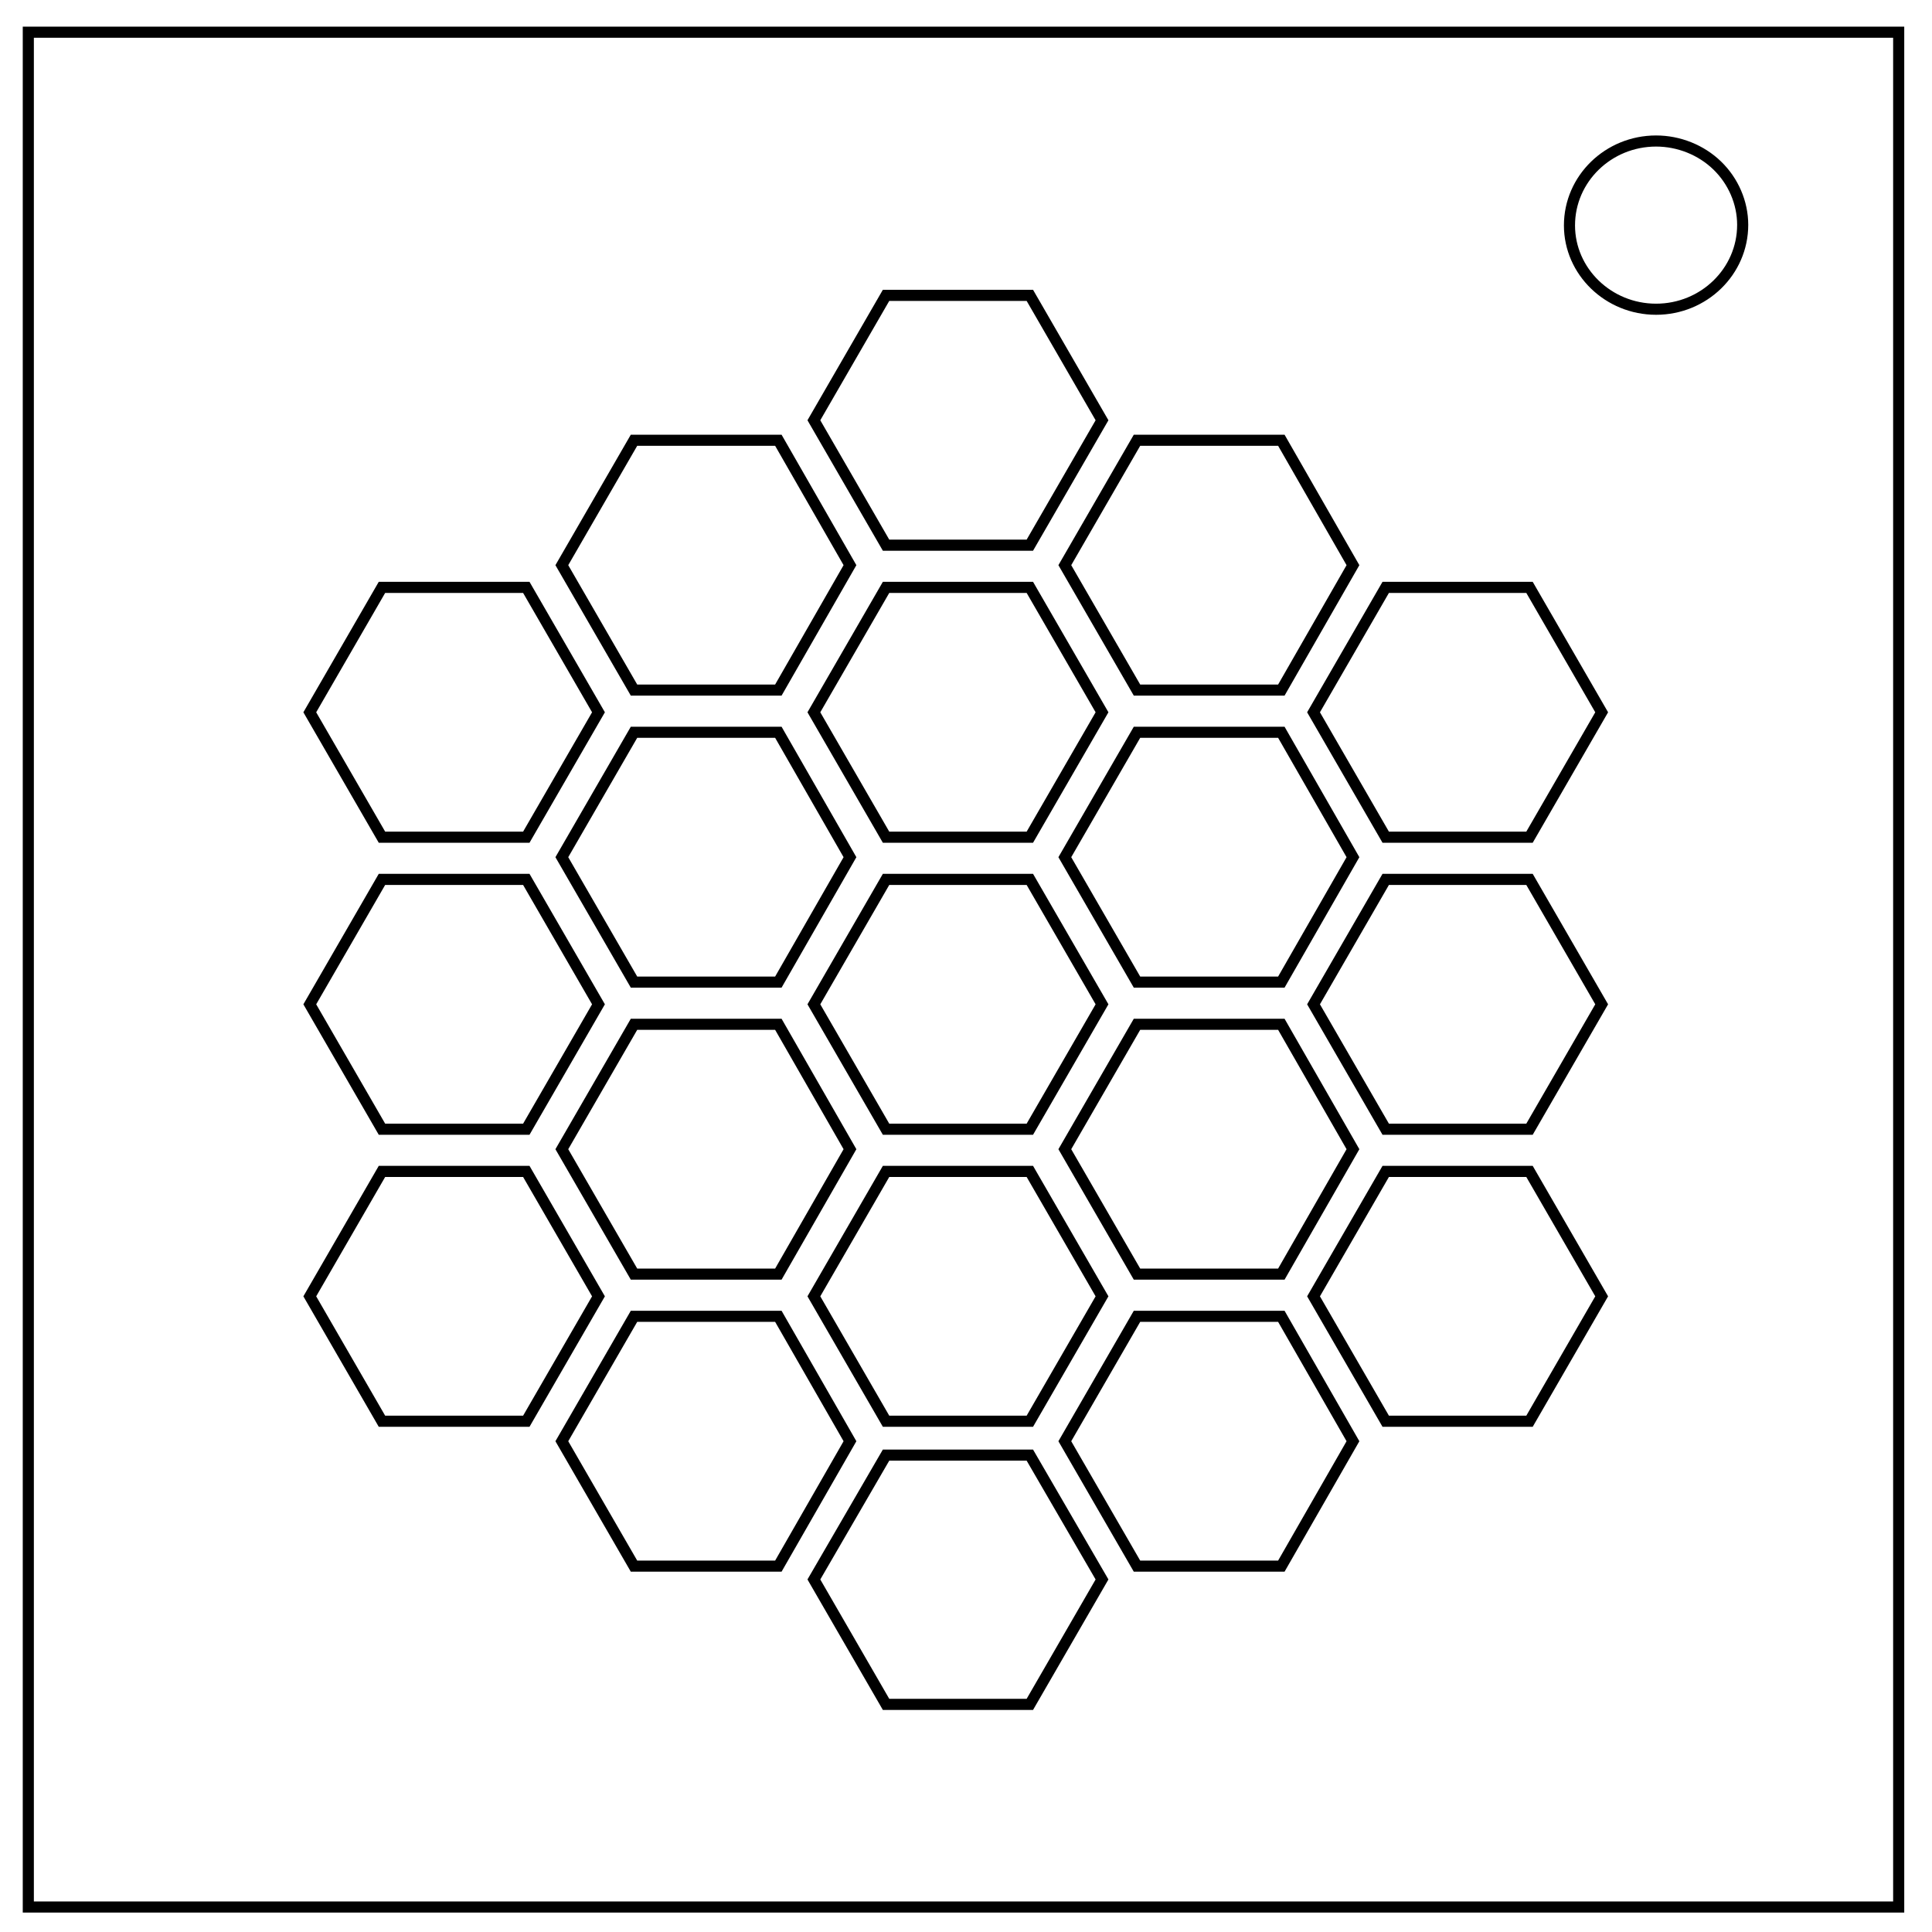
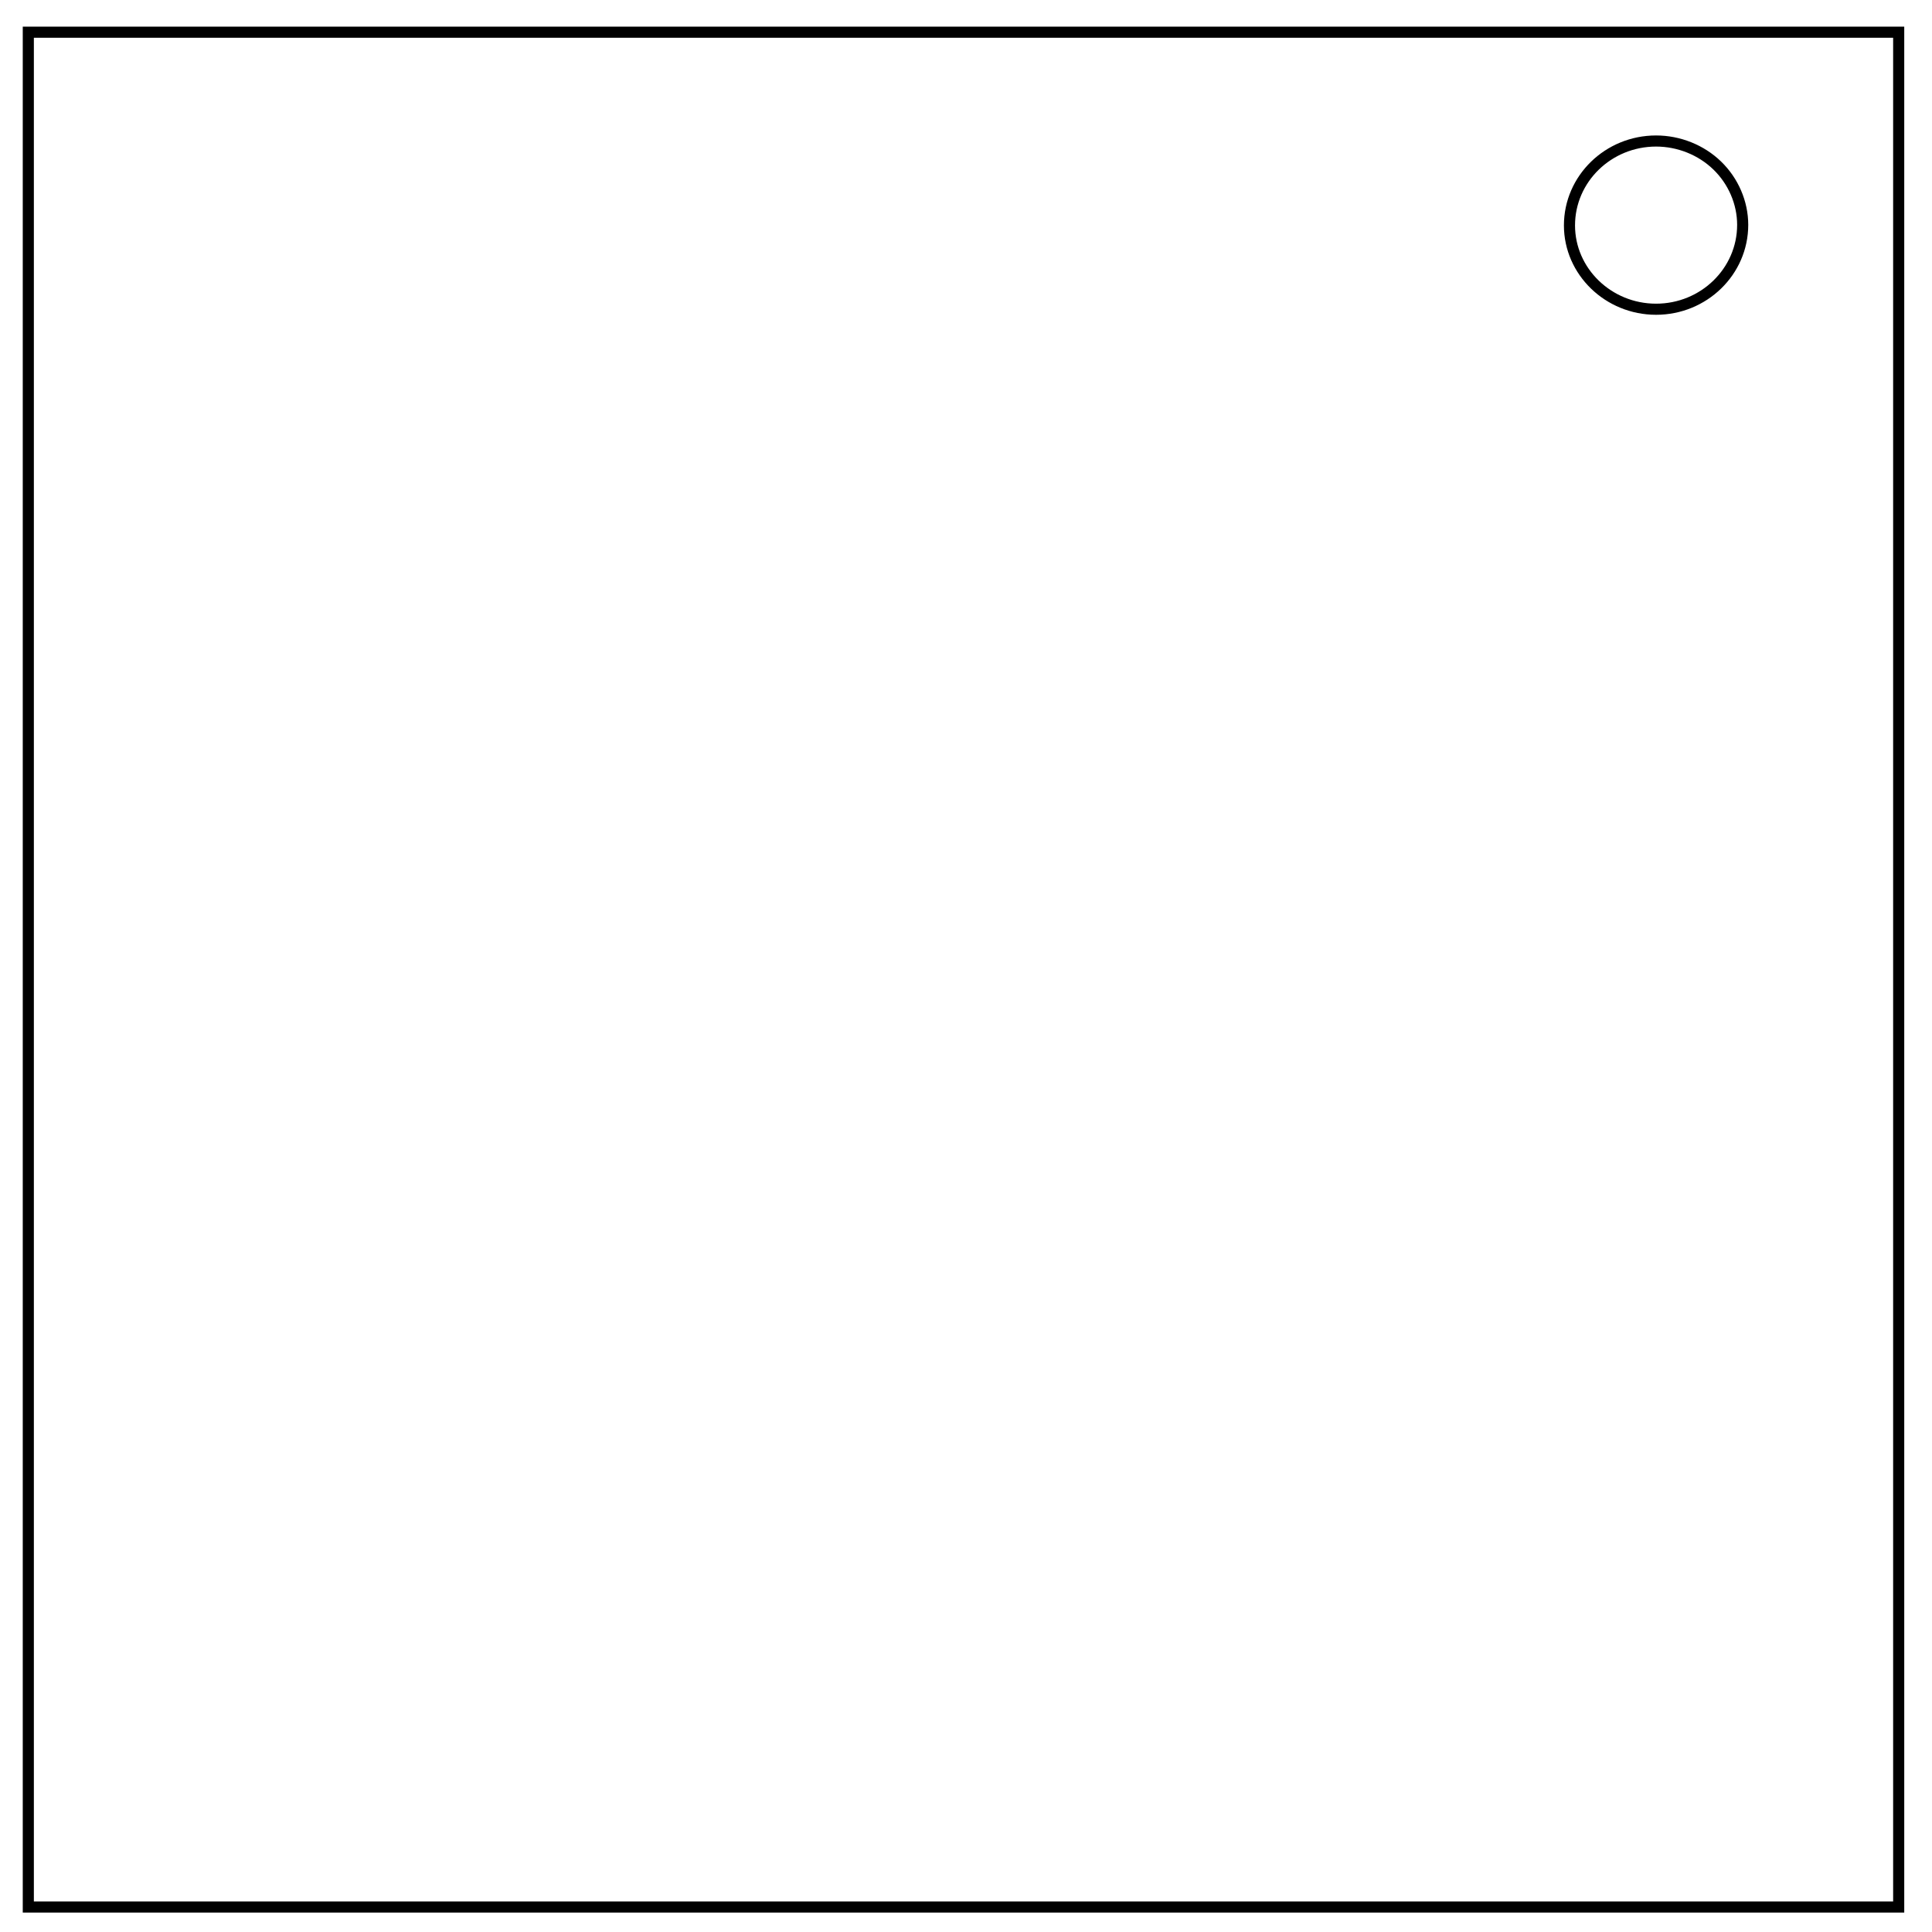
<svg xmlns="http://www.w3.org/2000/svg" version="1.1" id="레이어_1" x="0" y="0" viewBox="0 0 348 348" xml:space="preserve">
  <style>.st0,.st1{fill:none;stroke:#000;stroke-width:2}.st1{stroke-miterlimit:10}</style>
  <path class="st0" d="M5.1 5.8H342v337.7H5.1V5.8z" />
  <path class="st0" d="M282.7 40.6c0-8.4 7-15.2 15.6-15.2 4.1 0 8.1 1.6 11 4.4 2.9 2.8 4.6 6.7 4.6 10.7 0 8.4-7 15.2-15.6 15.2s-15.6-6.8-15.6-15.1z" />
-   <path class="st1" d="M94.8 105.8h-26l-13 22.5 13 22.5h26l13-22.5zM185.5 105.8h-25.9l-13 22.5 13 22.5h25.9l13-22.5zM275.5 105.8h-25.9l-13 22.5 13 22.5h25.9l13-22.5zM94.8 158.4h-26l-13 22.5 13 22.5h26l13-22.5zM185.5 158.4h-25.9l-13 22.5 13 22.5h25.9l13-22.5zM275.5 158.4h-25.9l-13 22.5 13 22.5h25.9l13-22.5zM94.8 211h-26l-13 22.5 13 22.5h26l13-22.5zM185.5 211h-25.9l-13 22.5 13 22.5h25.9l13-22.5zM185.5 53.2h-25.9l-13 22.5 13 22.5h25.9l13-22.5zM185.5 262.1h-25.9l-13 22.4 13 22.5h25.9l13-22.5zM275.5 211h-25.9l-13 22.5 13 22.5h25.9l13-22.5zM230.8 79.3h-26l-13 22.5 13 22.5h26l12.9-22.5zM230.8 131.9h-26l-13 22.5 13 22.5h26l12.9-22.5zM230.8 184.5h-26l-13 22.5 13 22.5h26l12.9-22.5zM230.8 237.1h-26l-13 22.5 13 22.5h26l12.9-22.5zM140.2 237.1h-26l-13 22.5 13 22.5h26l12.9-22.5zM140.2 79.3h-26l-13 22.5 13 22.5h26l12.9-22.5zM140.2 131.9h-26l-13 22.5 13 22.5h26l12.9-22.5zM140.2 184.5h-26l-13 22.5 13 22.5h26l12.9-22.5z" />
</svg>